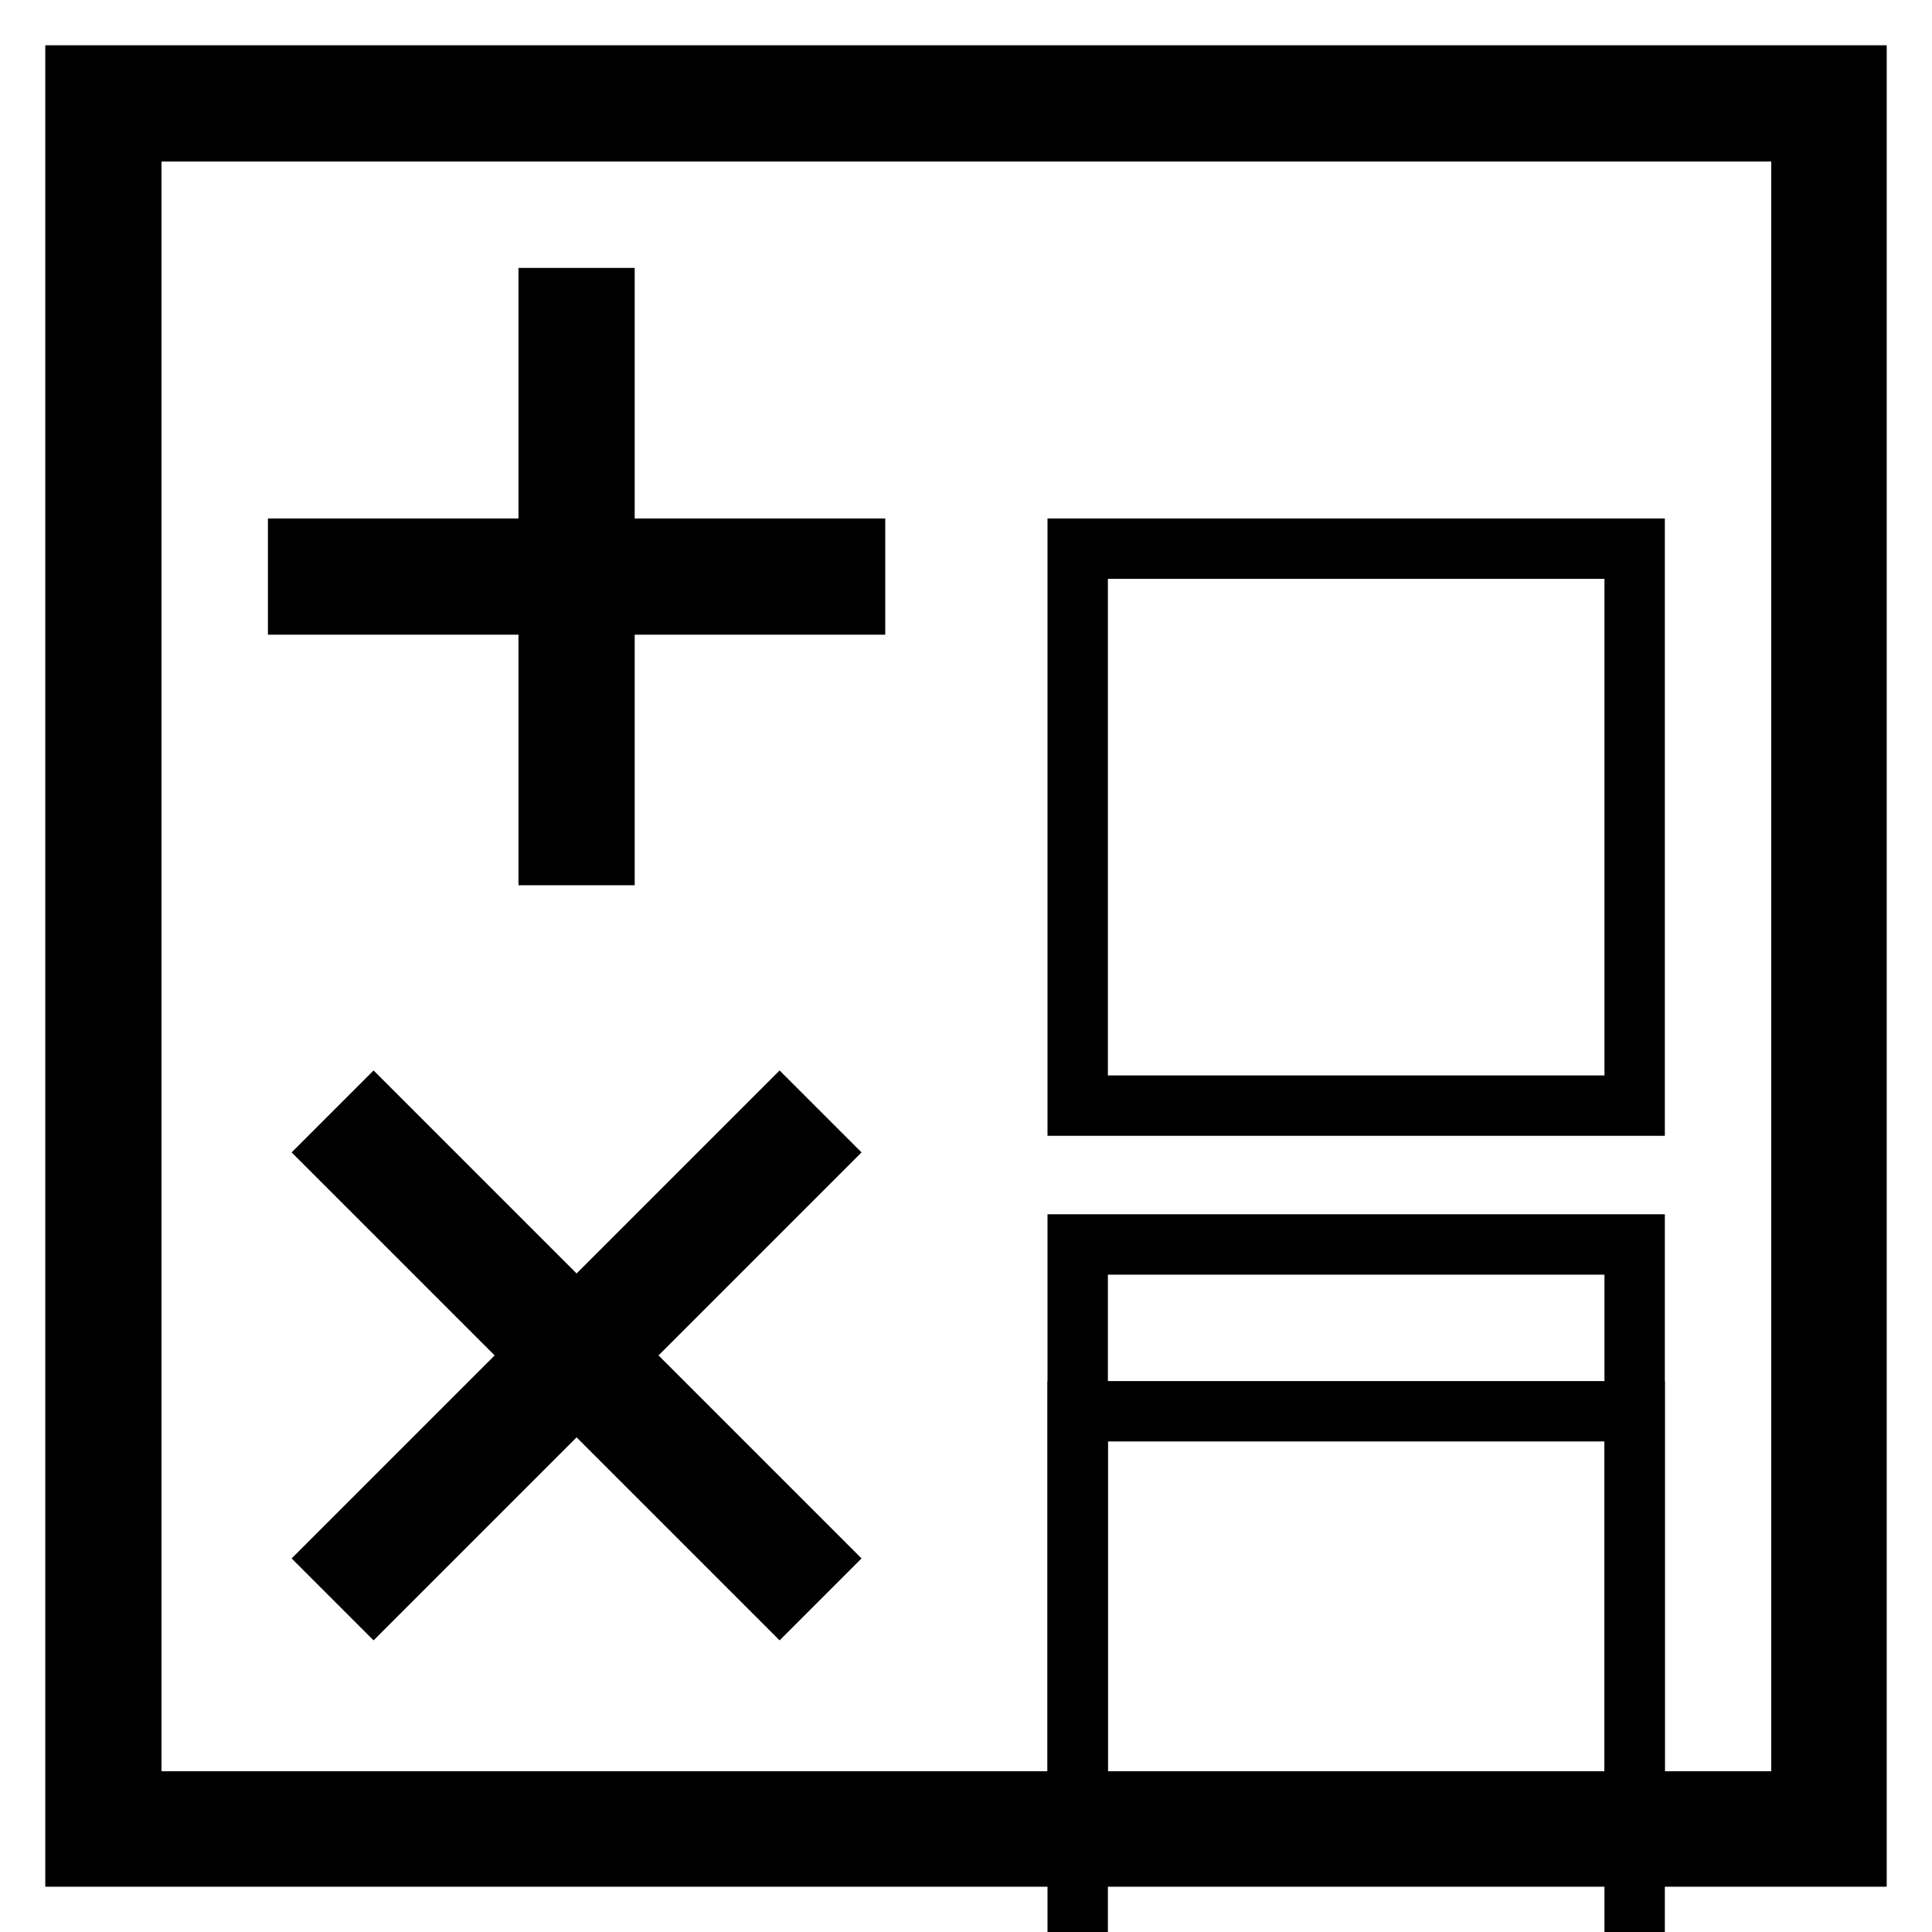
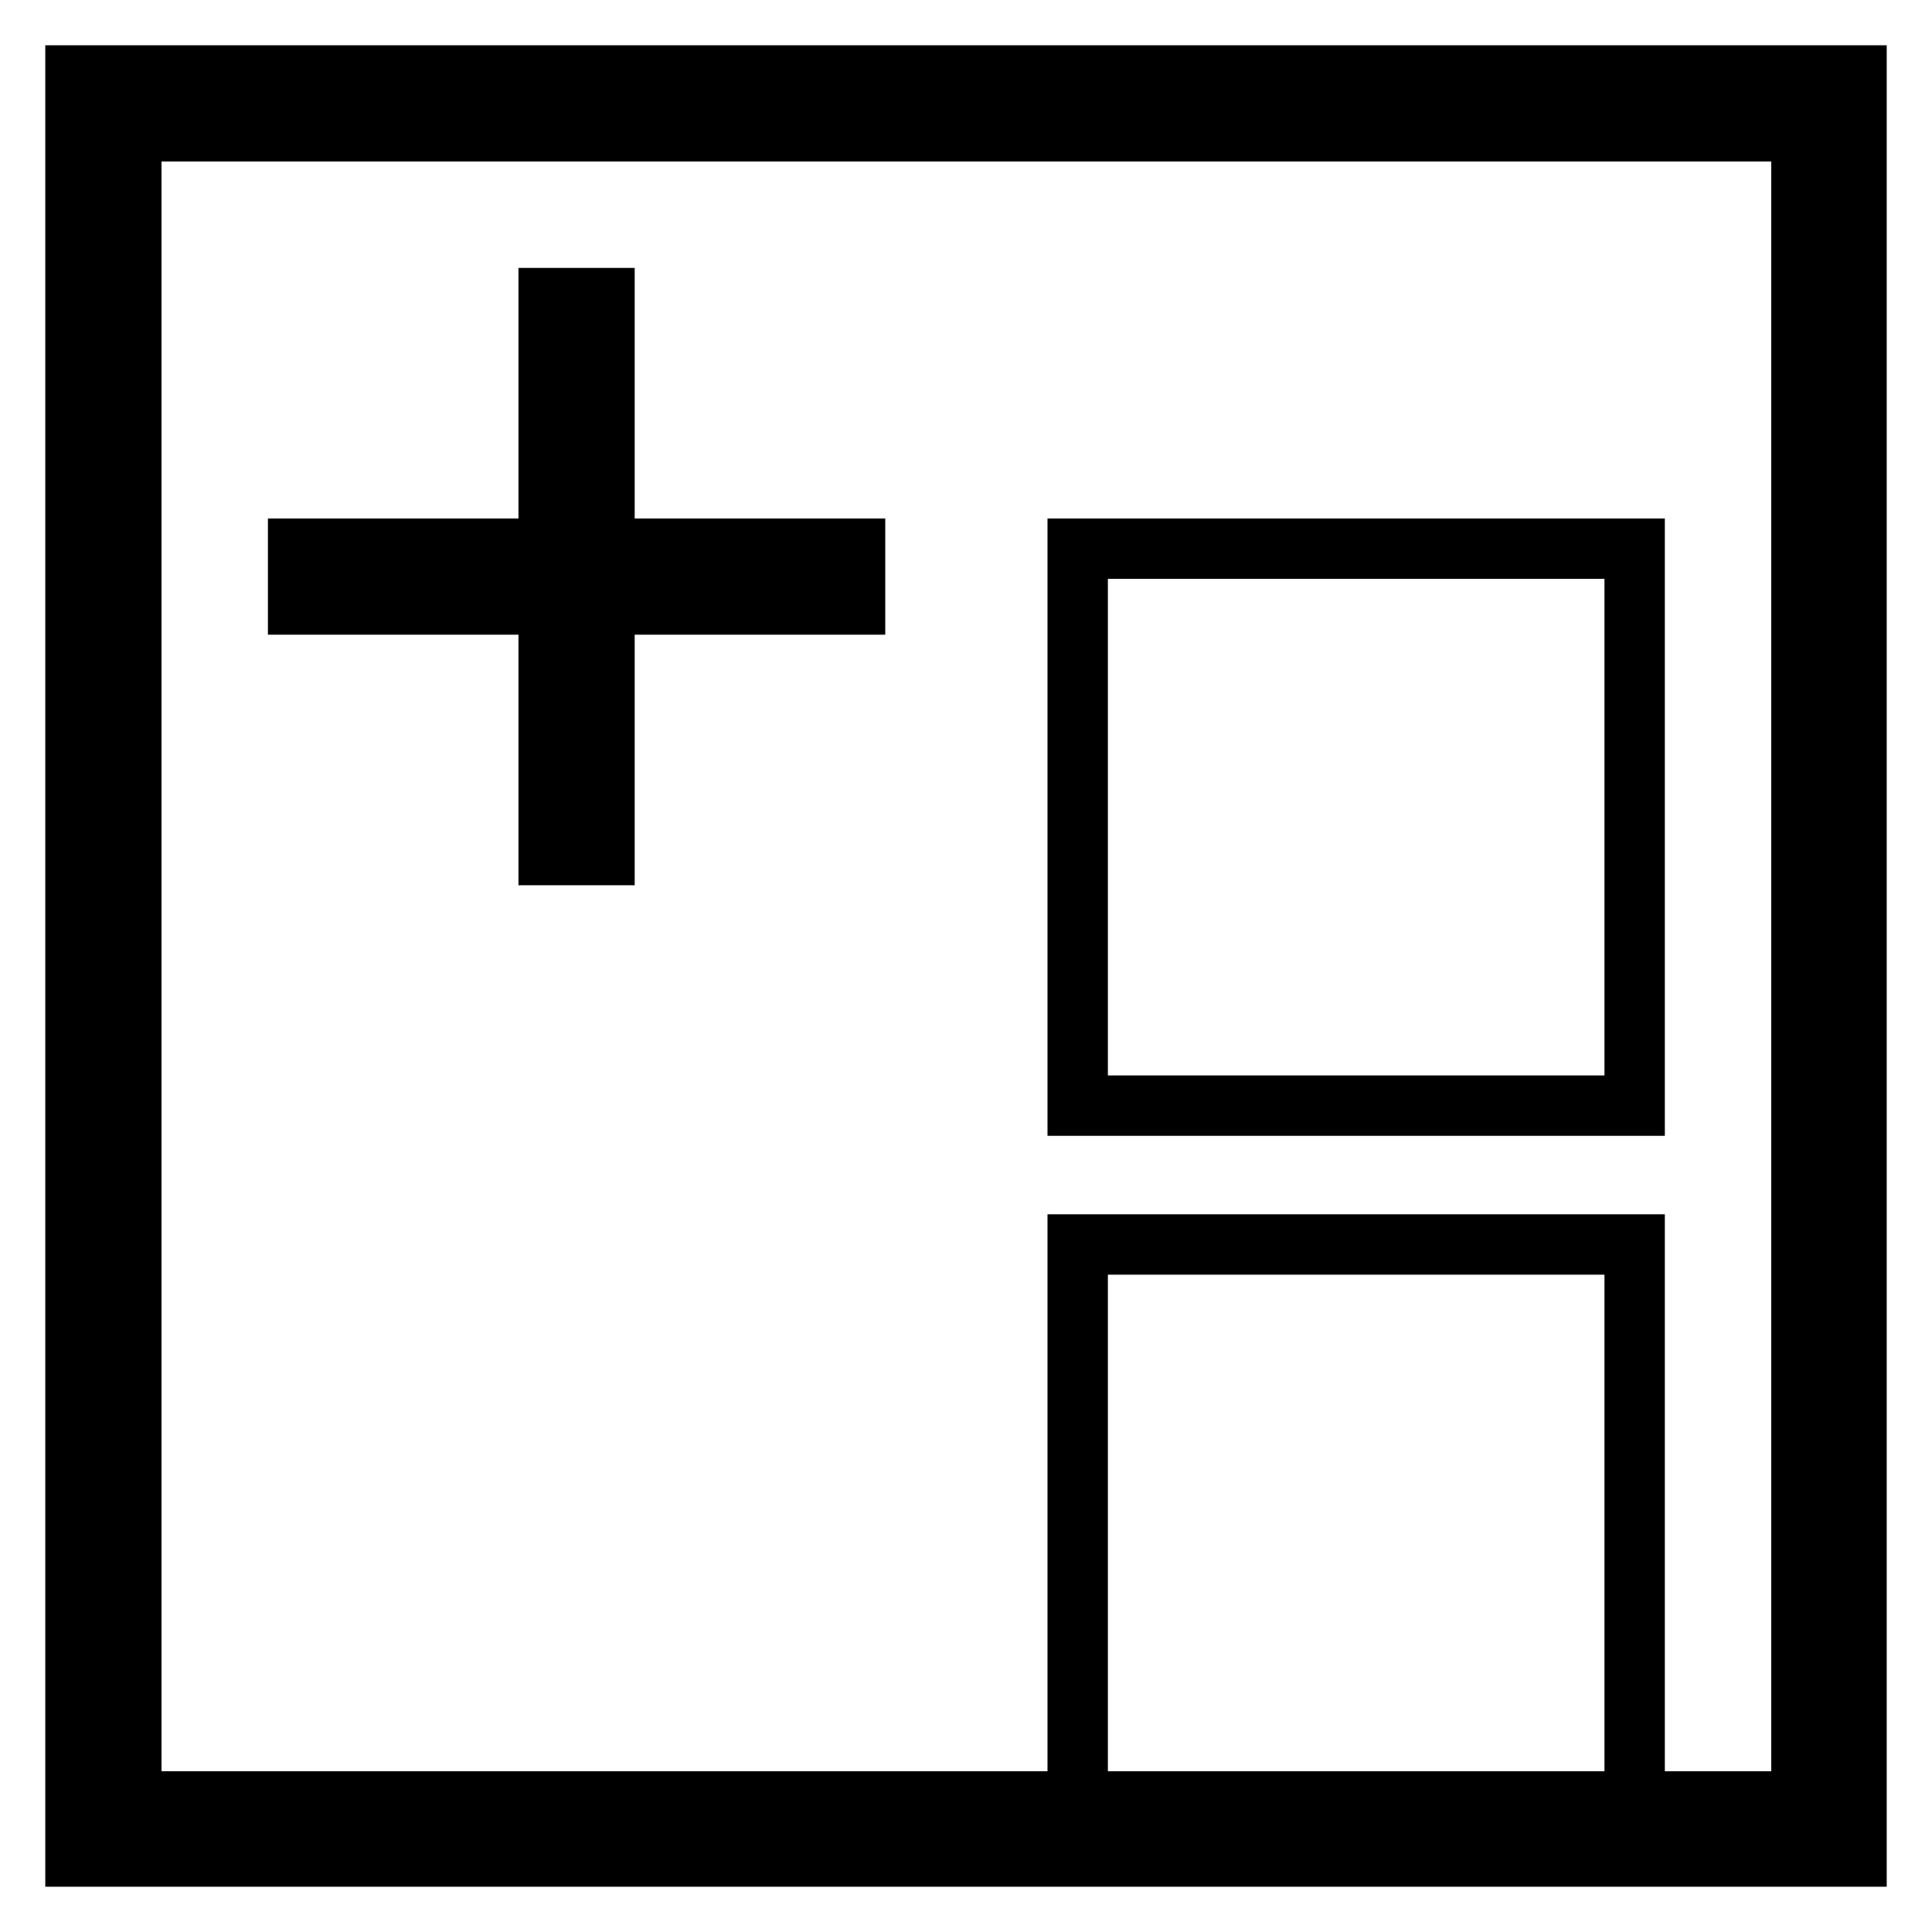
<svg xmlns="http://www.w3.org/2000/svg" version="1.1" x="0px" y="0px" viewBox="0 0 256 256" enable-background="new 0 0 256 256" xml:space="preserve">
  <g>
    <g>
      <path stroke-width="8" fill-opacity="0" stroke="#000000" d="M10,246h236V10H10V246z M17.4,17.4h221.3v221.3H17.4V17.4z" />
      <path stroke-width="8" fill-opacity="0" stroke="#000000" d="M80.1 39.5L72.7 39.5 72.7 72.7 39.5 72.7 39.5 80.1 72.7 80.1 72.7 113.3 80.1 113.3 80.1 80.1 113.3 80.1 113.3 72.7 80.1 72.7 z" />
      <path stroke-width="8" fill-opacity="0" stroke="#000000" d="M142.8 72.7h73.8v73.8h-73.8z" />
-       <path stroke-width="8" fill-opacity="0" stroke="#000000" d="M103.3 147.5L76.4 174.4 49.5 147.5 44.3 152.7 71.2 179.6 44.3 206.5 49.5 211.7 76.4 184.8 103.3 211.7 108.5 206.5 81.6 179.6 108.5 152.7 z" />
+       <path stroke-width="8" fill-opacity="0" stroke="#000000" d="M103.3 147.5z" />
      <path stroke-width="8" fill-opacity="0" stroke="#000000" d="M142.8 164.9h73.8v73.8h-73.8z" />
-       <path stroke-width="8" fill-opacity="0" stroke="#000000" d="M142.8 187h73.8v73.8h-73.8z" />
    </g>
  </g>
</svg>